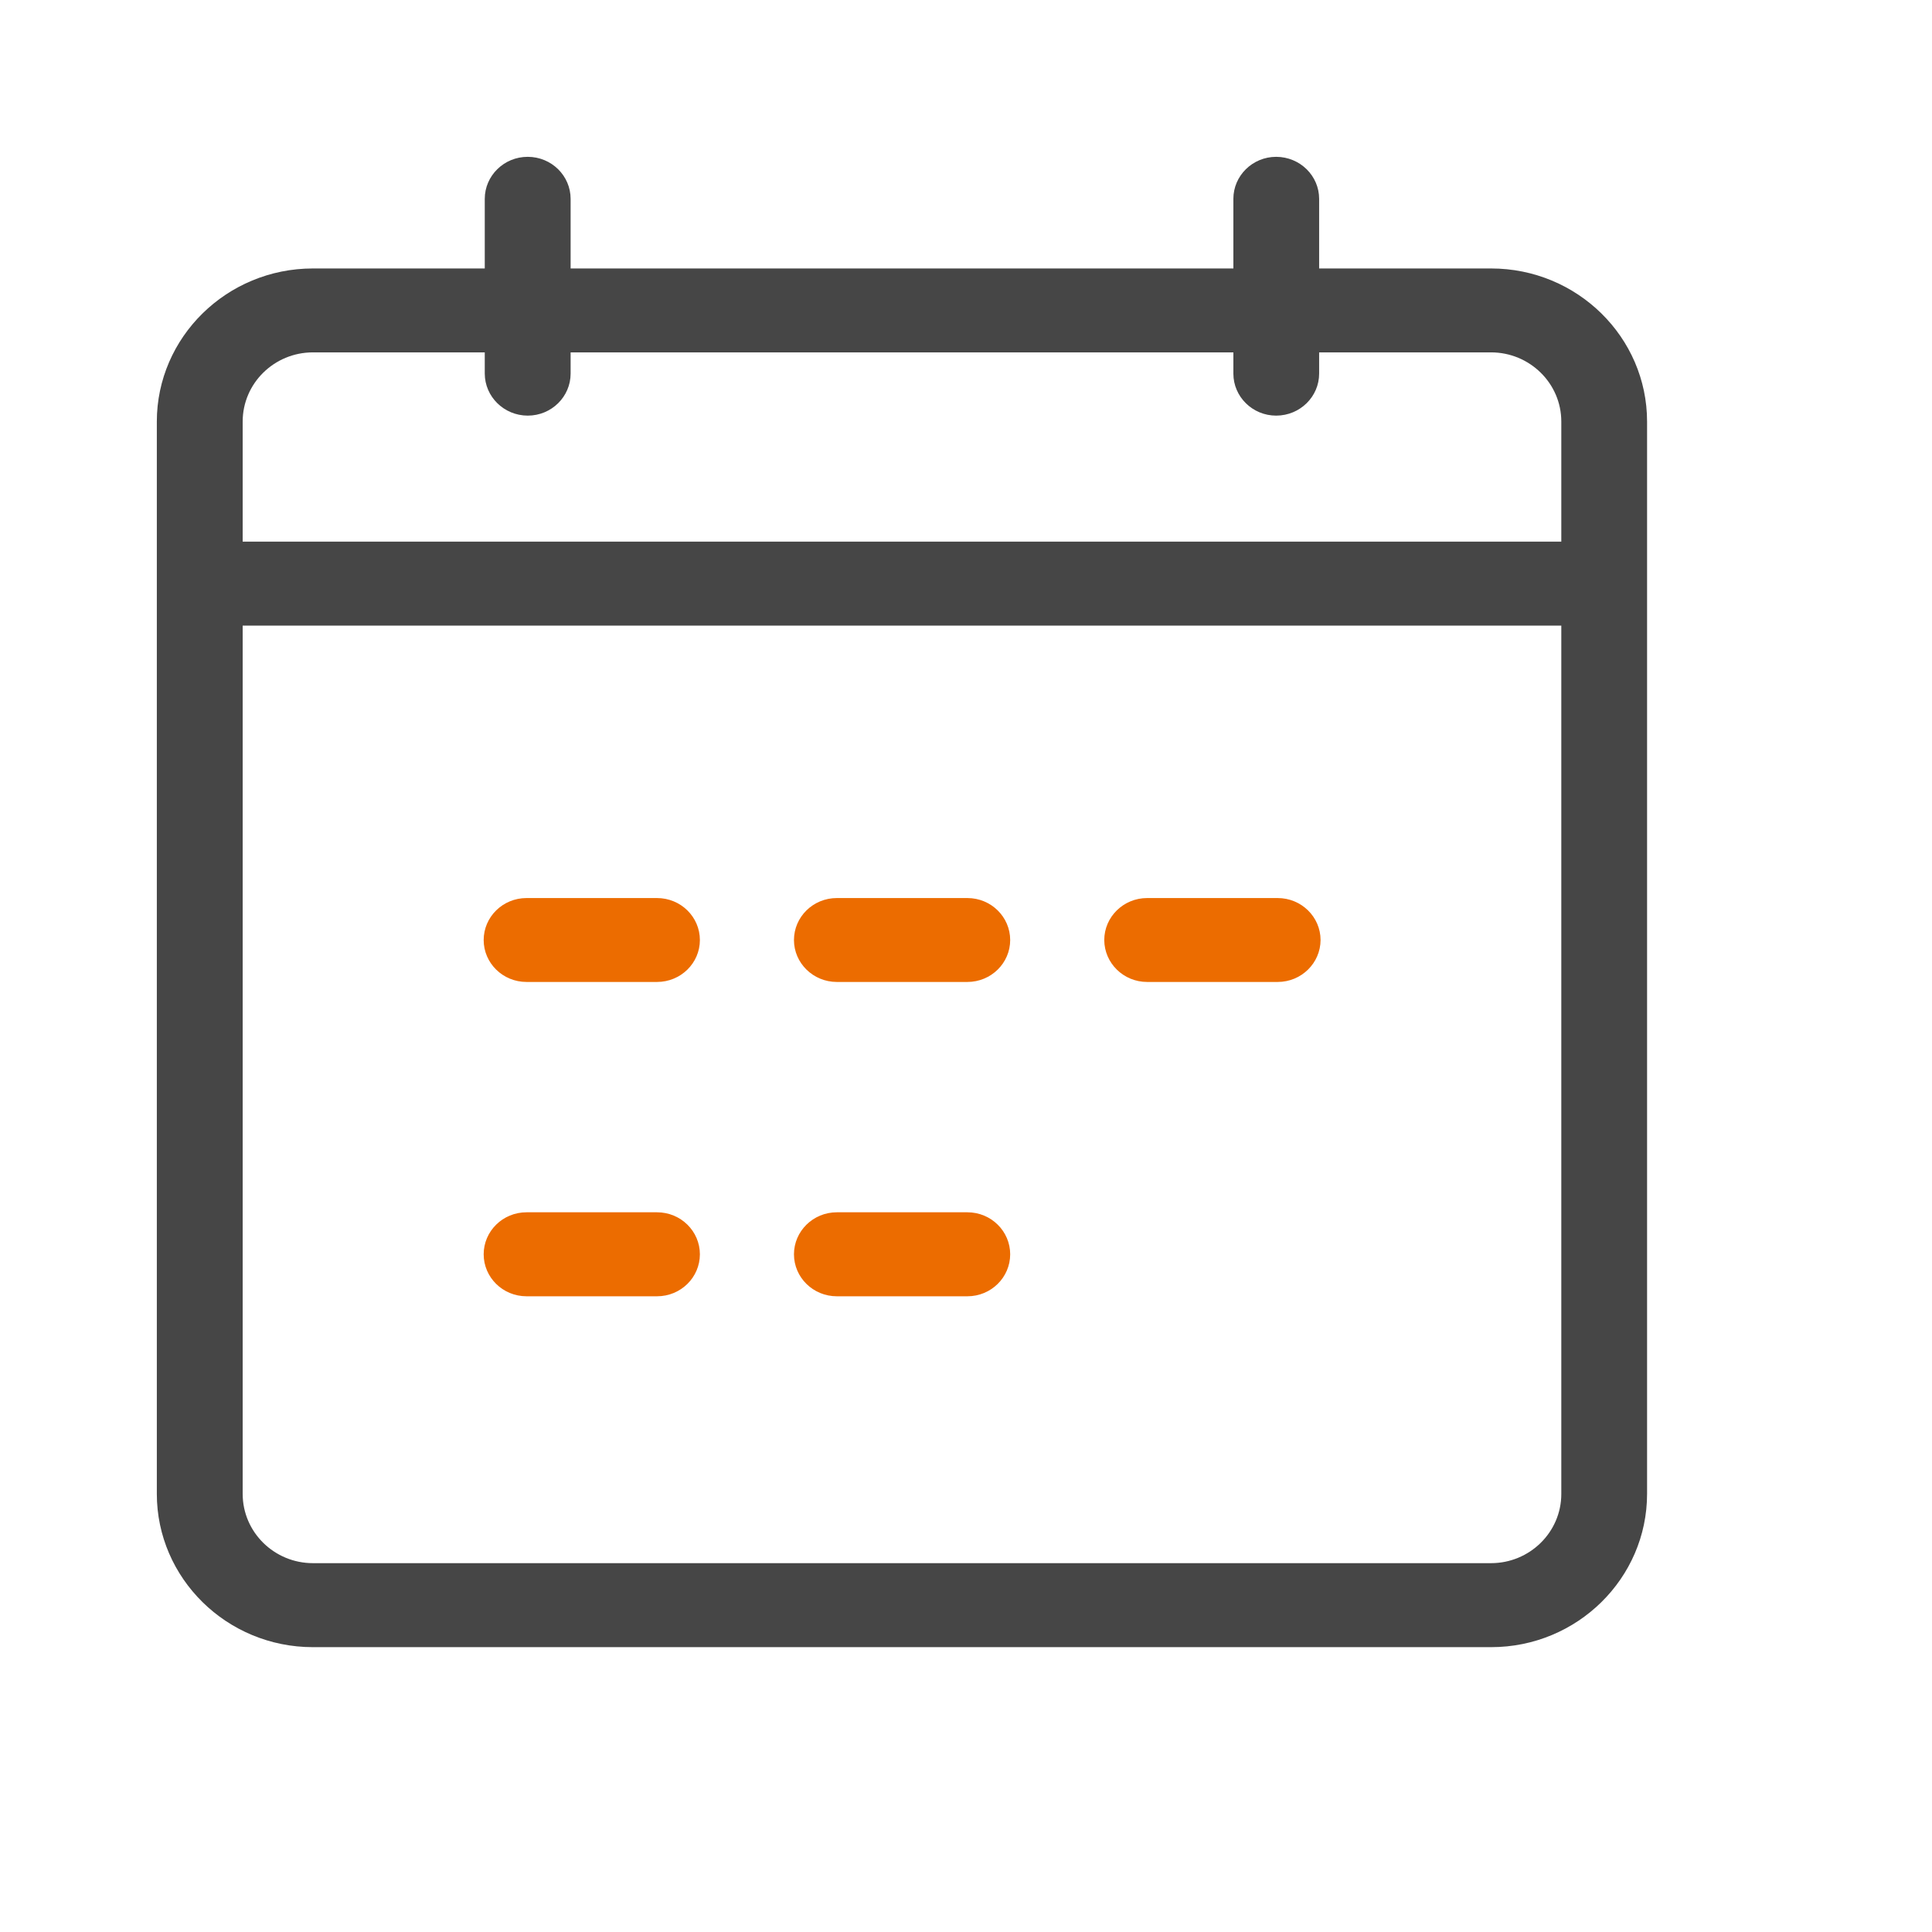
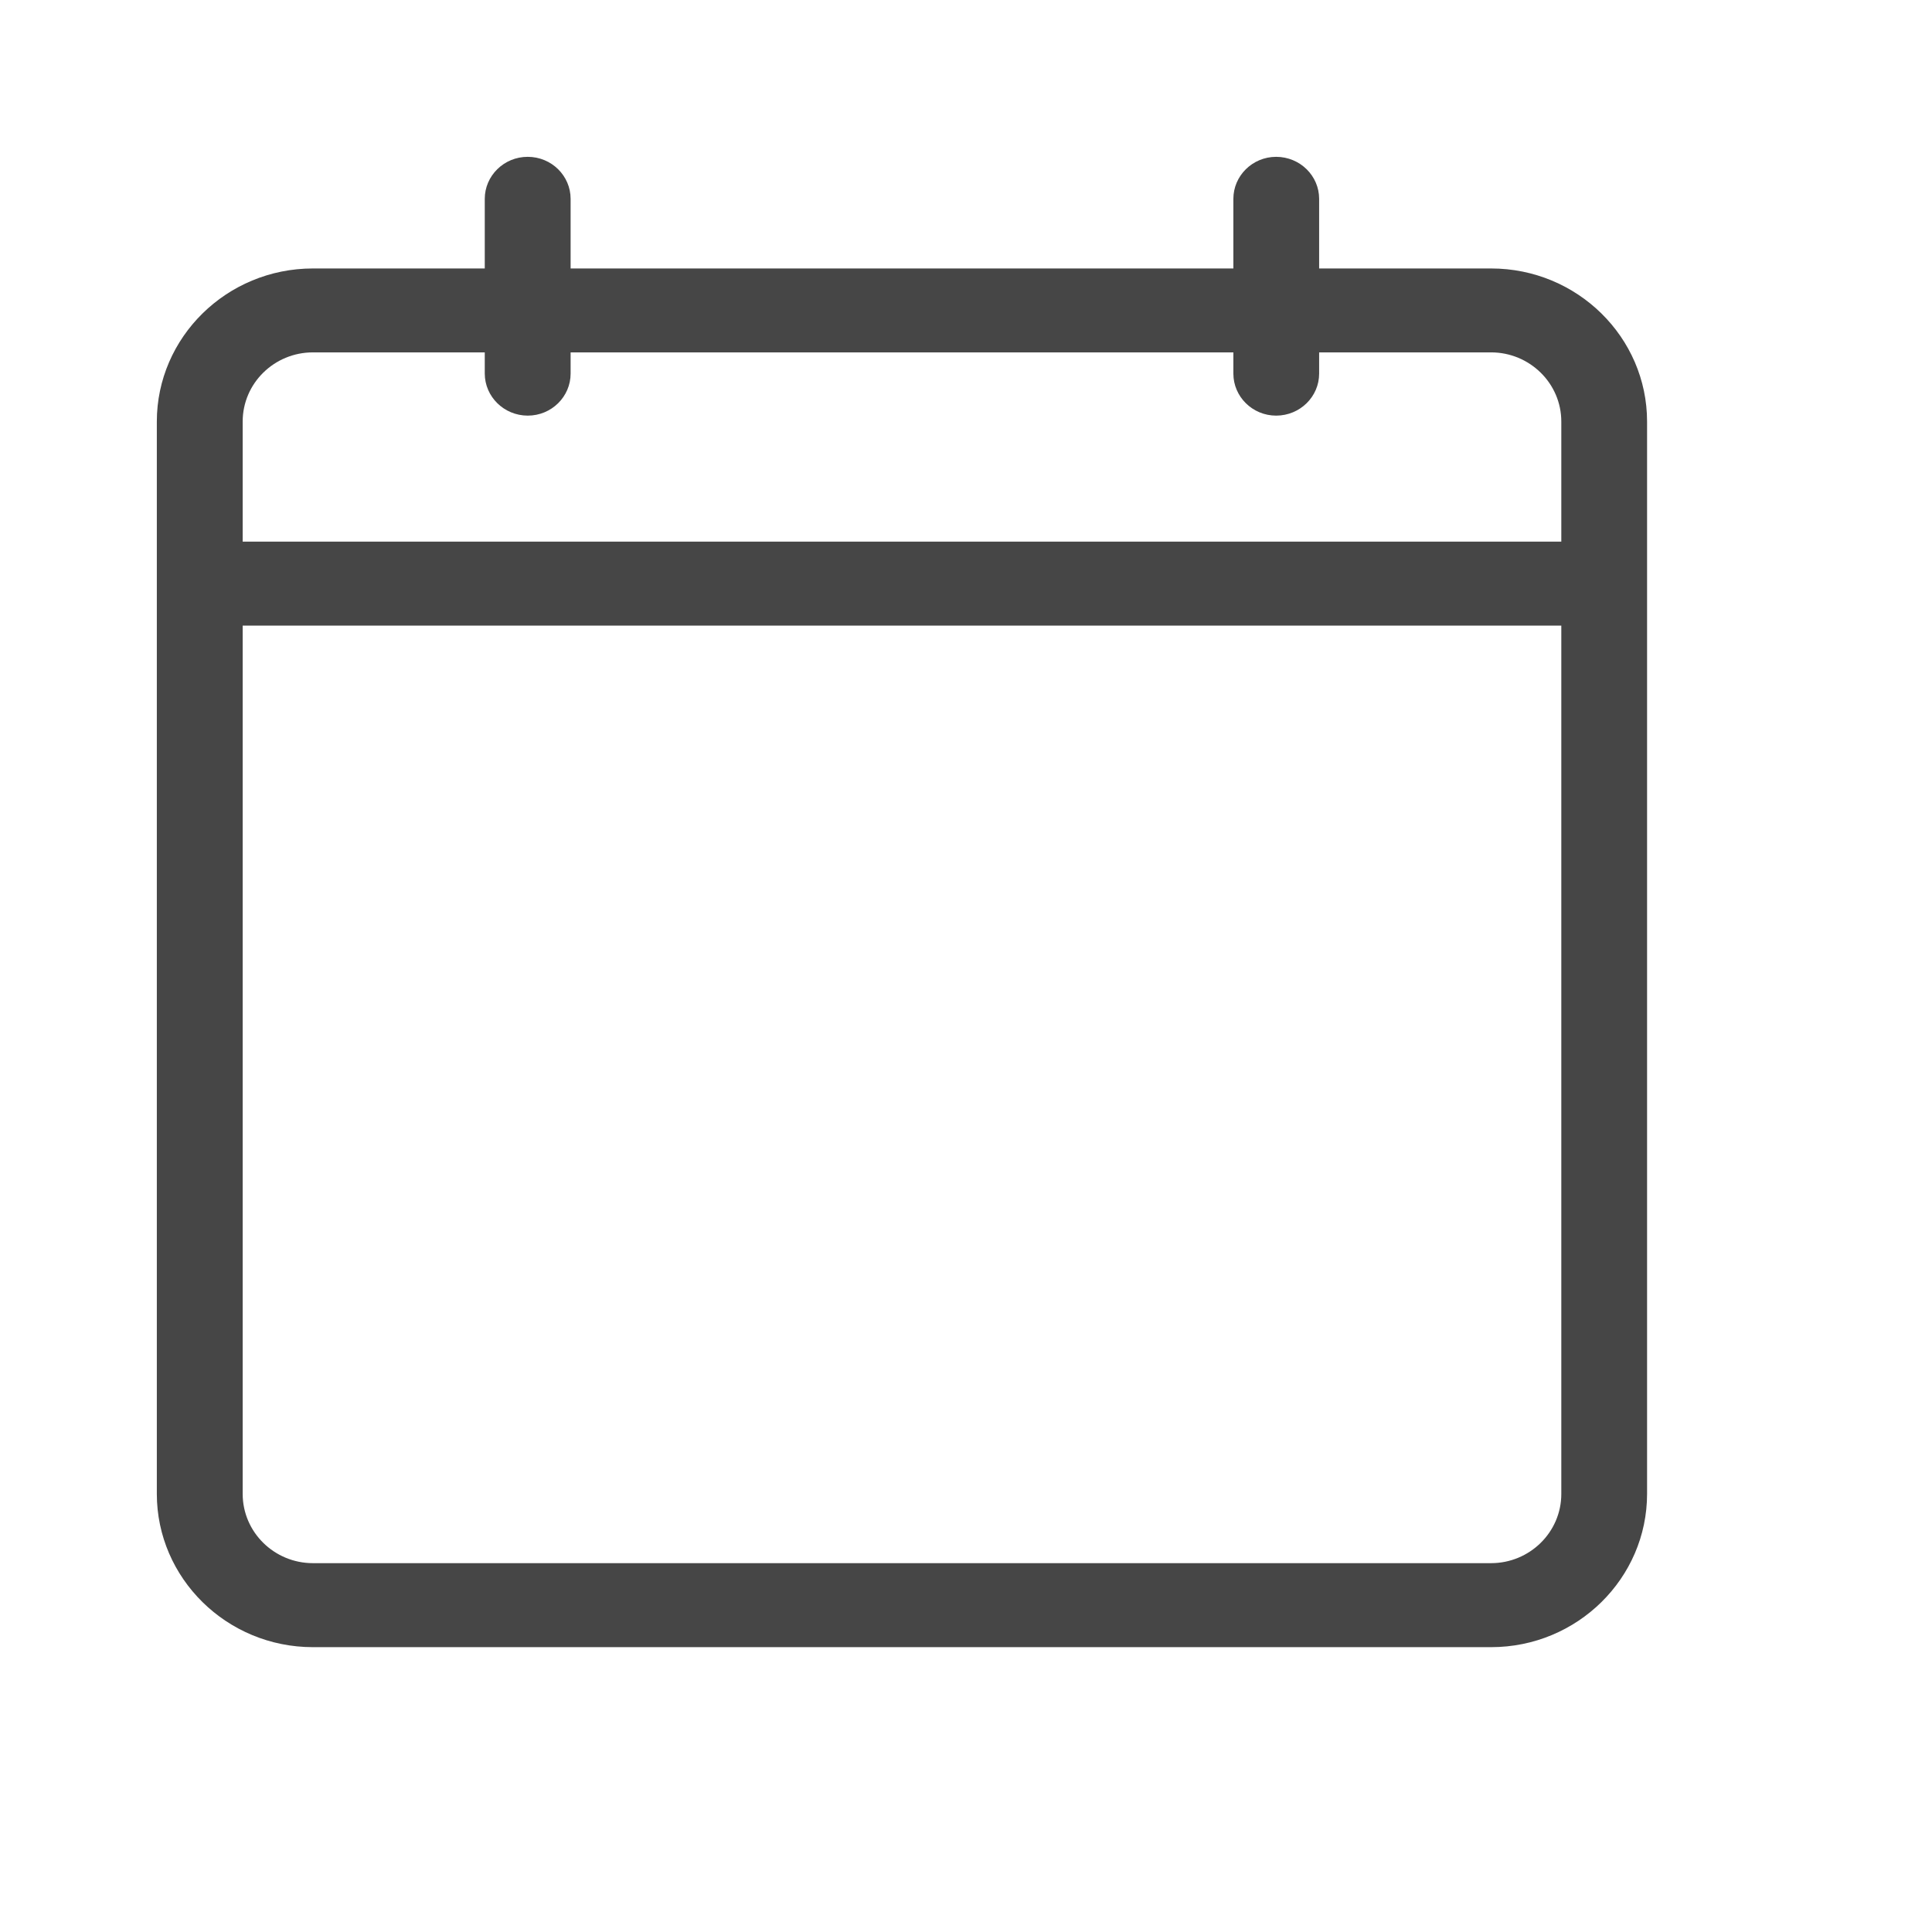
<svg xmlns="http://www.w3.org/2000/svg" width="23" height="23" viewBox="0 0 23 23" fill="none">
  <mask id="mask0_1954_78129" style="mask-type:alpha" maskUnits="userSpaceOnUse" x="0" y="0" width="23" height="23">
    <rect width="22.41" height="22.41" fill="#D9D9D9" />
  </mask>
  <g mask="url(#mask0_1954_78129)">
-     <path d="M7.821 14.432C8.106 14.432 8.332 14.658 8.332 14.932C8.332 15.206 8.106 15.432 7.821 15.432H6.269C5.984 15.432 5.758 15.206 5.758 14.932C5.758 14.658 5.984 14.432 6.269 14.432H7.821ZM11.516 14.432C11.8 14.432 12.026 14.658 12.026 14.932C12.026 15.206 11.8 15.432 11.516 15.432H9.963C9.678 15.432 9.452 15.206 9.452 14.932C9.452 14.658 9.679 14.432 9.963 14.432H11.516ZM7.821 10.691C8.106 10.691 8.332 10.917 8.332 11.191C8.332 11.464 8.106 11.69 7.821 11.69H6.269C5.984 11.69 5.758 11.464 5.758 11.191C5.758 10.917 5.984 10.691 6.269 10.691H7.821ZM11.516 10.691C11.8 10.691 12.026 10.917 12.026 11.191C12.026 11.464 11.8 11.69 11.516 11.69H9.963C9.679 11.69 9.452 11.464 9.452 11.191C9.452 10.917 9.678 10.691 9.963 10.691H11.516ZM15.21 10.691C15.494 10.691 15.721 10.917 15.721 11.191C15.72 11.464 15.494 11.69 15.21 11.69H13.657C13.373 11.69 13.147 11.464 13.146 11.191C13.146 10.917 13.373 10.691 13.657 10.691H15.21Z" fill="#EC6C00" />
    <path d="M15.193 1.867C15.478 1.868 15.704 2.094 15.704 2.367V3.196H17.751C18.777 3.196 19.608 4.016 19.608 5.019V17.784C19.608 18.788 18.777 19.609 17.751 19.609H3.725C2.699 19.609 1.867 18.788 1.867 17.784V5.019C1.867 4.016 2.699 3.196 3.725 3.196H5.771V2.367C5.771 2.094 5.998 1.867 6.282 1.867C6.567 1.867 6.793 2.094 6.793 2.367V3.196H14.683V2.367C14.683 2.094 14.909 1.867 15.193 1.867ZM2.889 7.448V17.784C2.889 18.241 3.266 18.609 3.725 18.609H17.751C18.209 18.609 18.587 18.242 18.587 17.785V7.448H2.889ZM3.725 4.195C3.266 4.195 2.889 4.562 2.889 5.019V6.448H18.587V5.019C18.587 4.562 18.209 4.195 17.751 4.195H15.704V4.448C15.704 4.721 15.478 4.947 15.193 4.948C14.909 4.948 14.683 4.721 14.683 4.448V4.195H6.793V4.448C6.793 4.721 6.567 4.948 6.282 4.948C5.998 4.947 5.772 4.721 5.771 4.448V4.195H3.725Z" fill="#464646" />
  </g>
</svg>